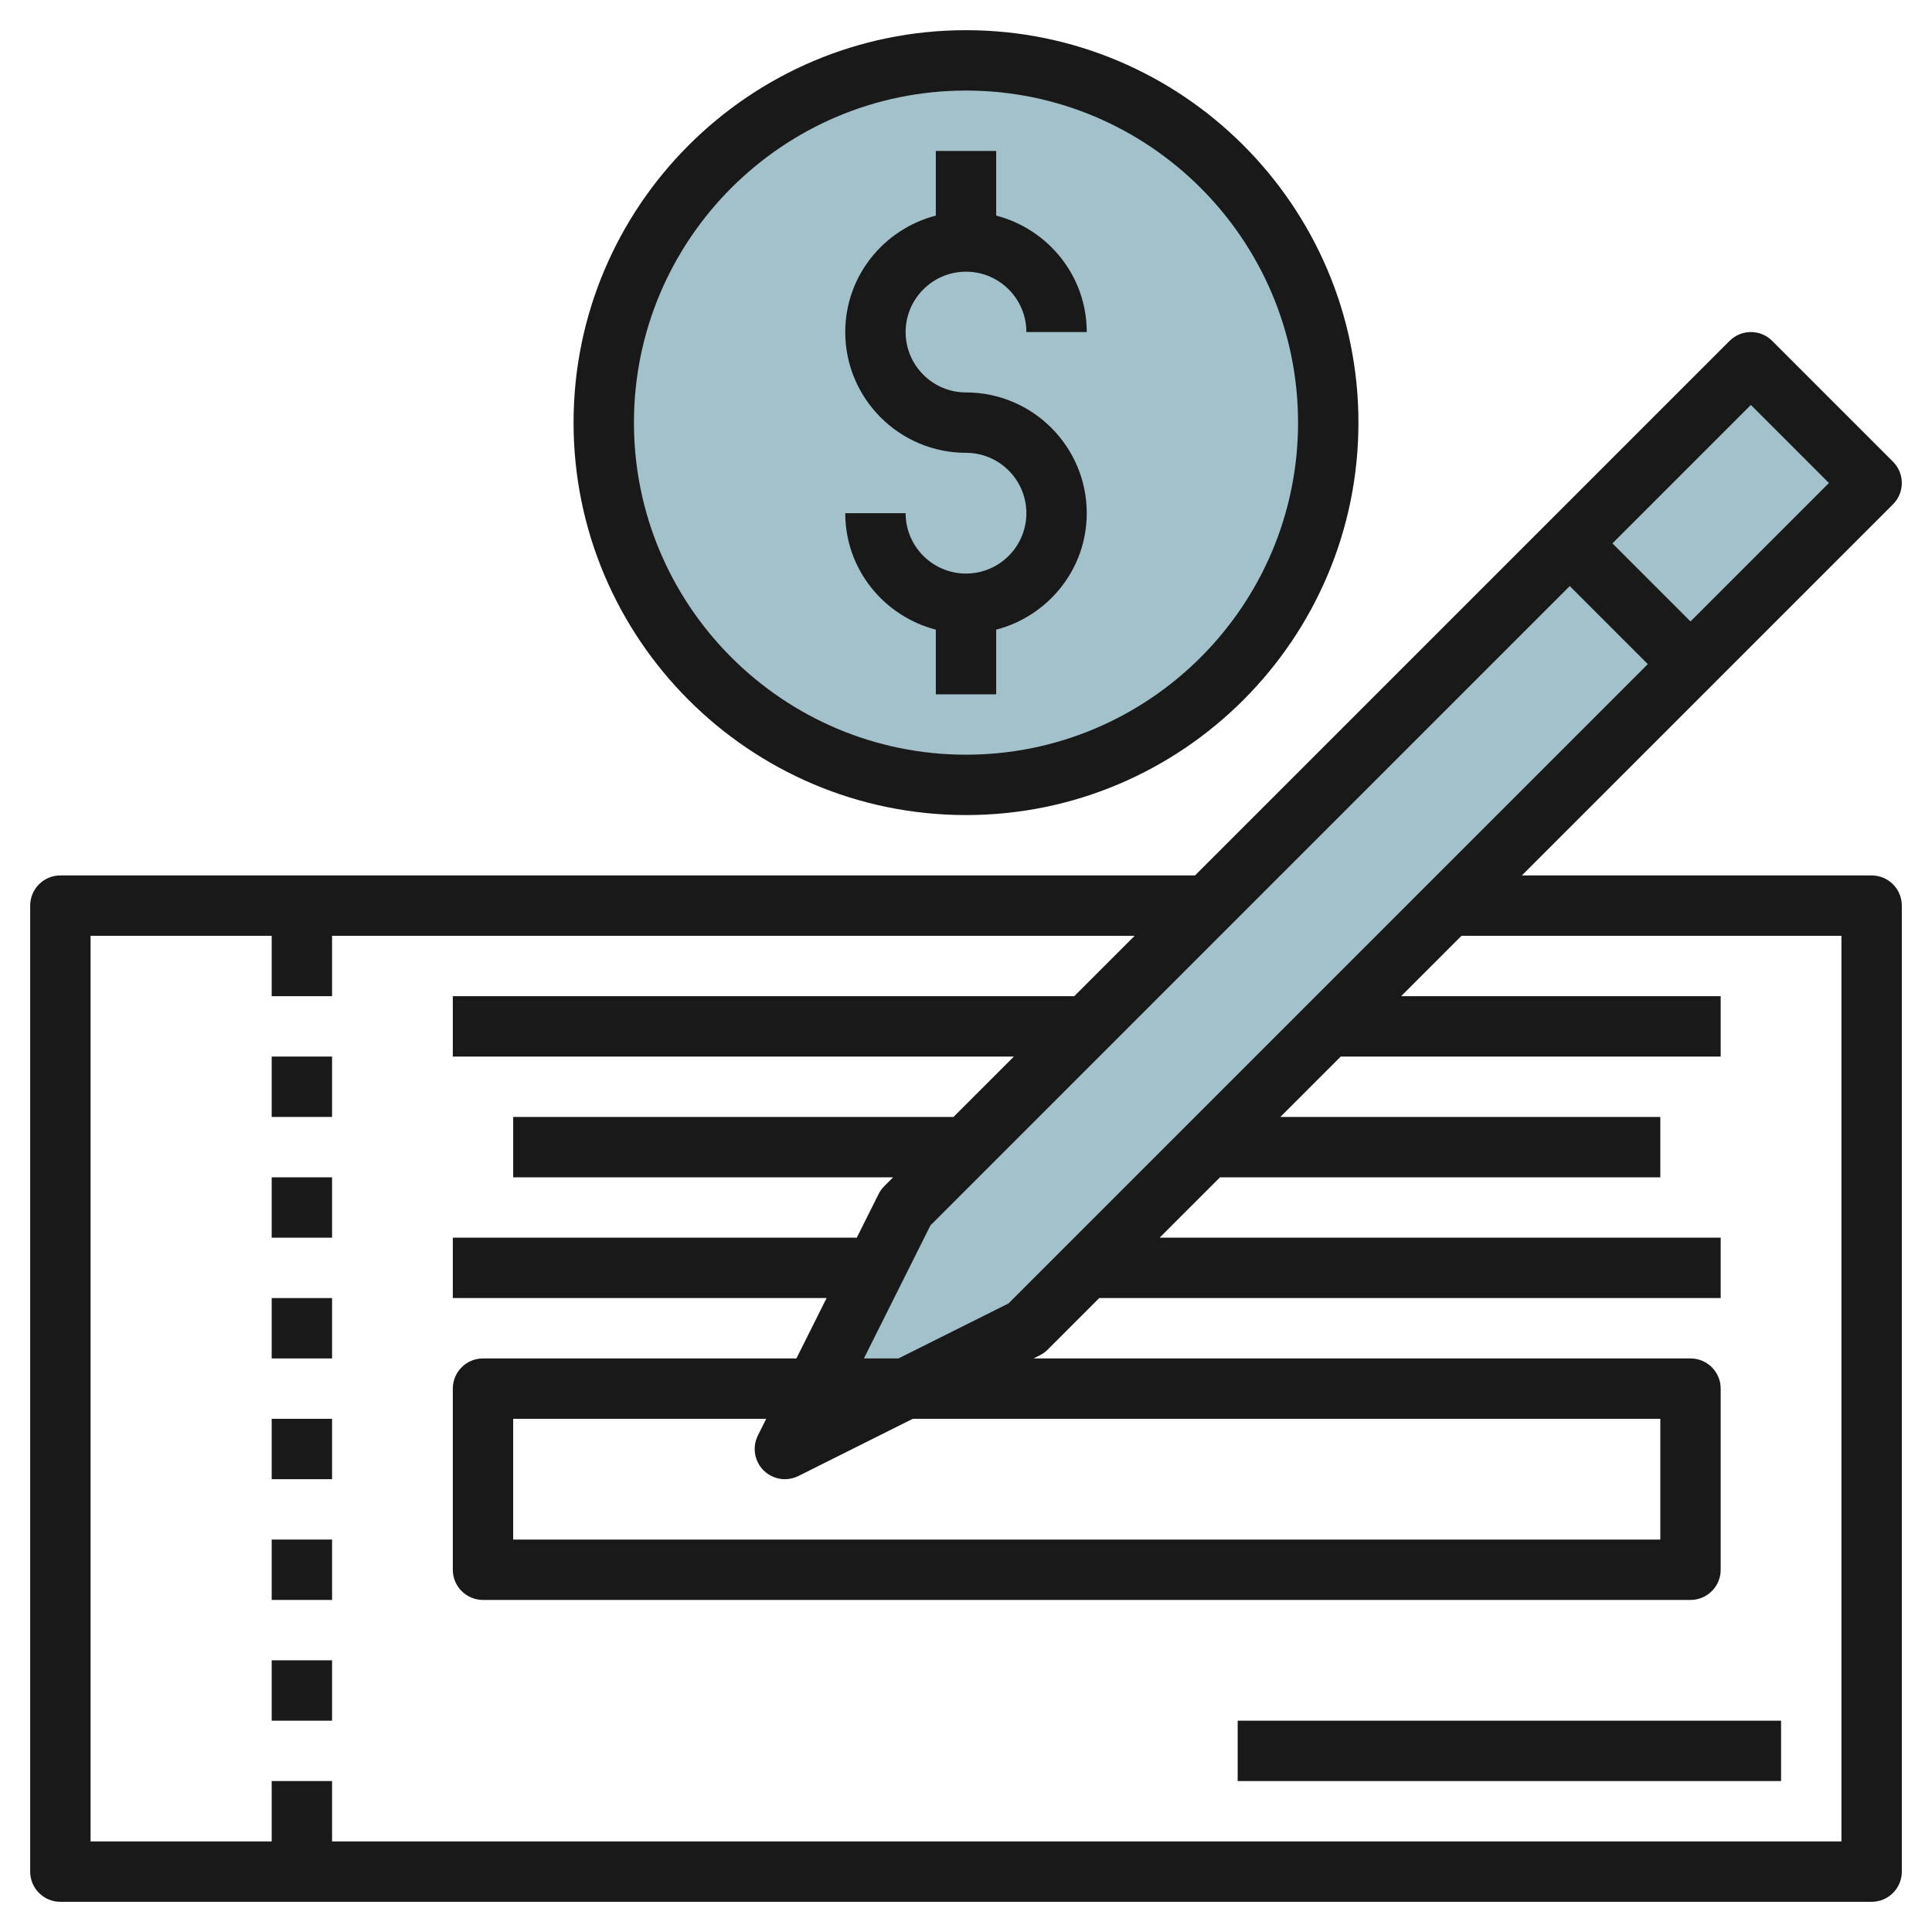
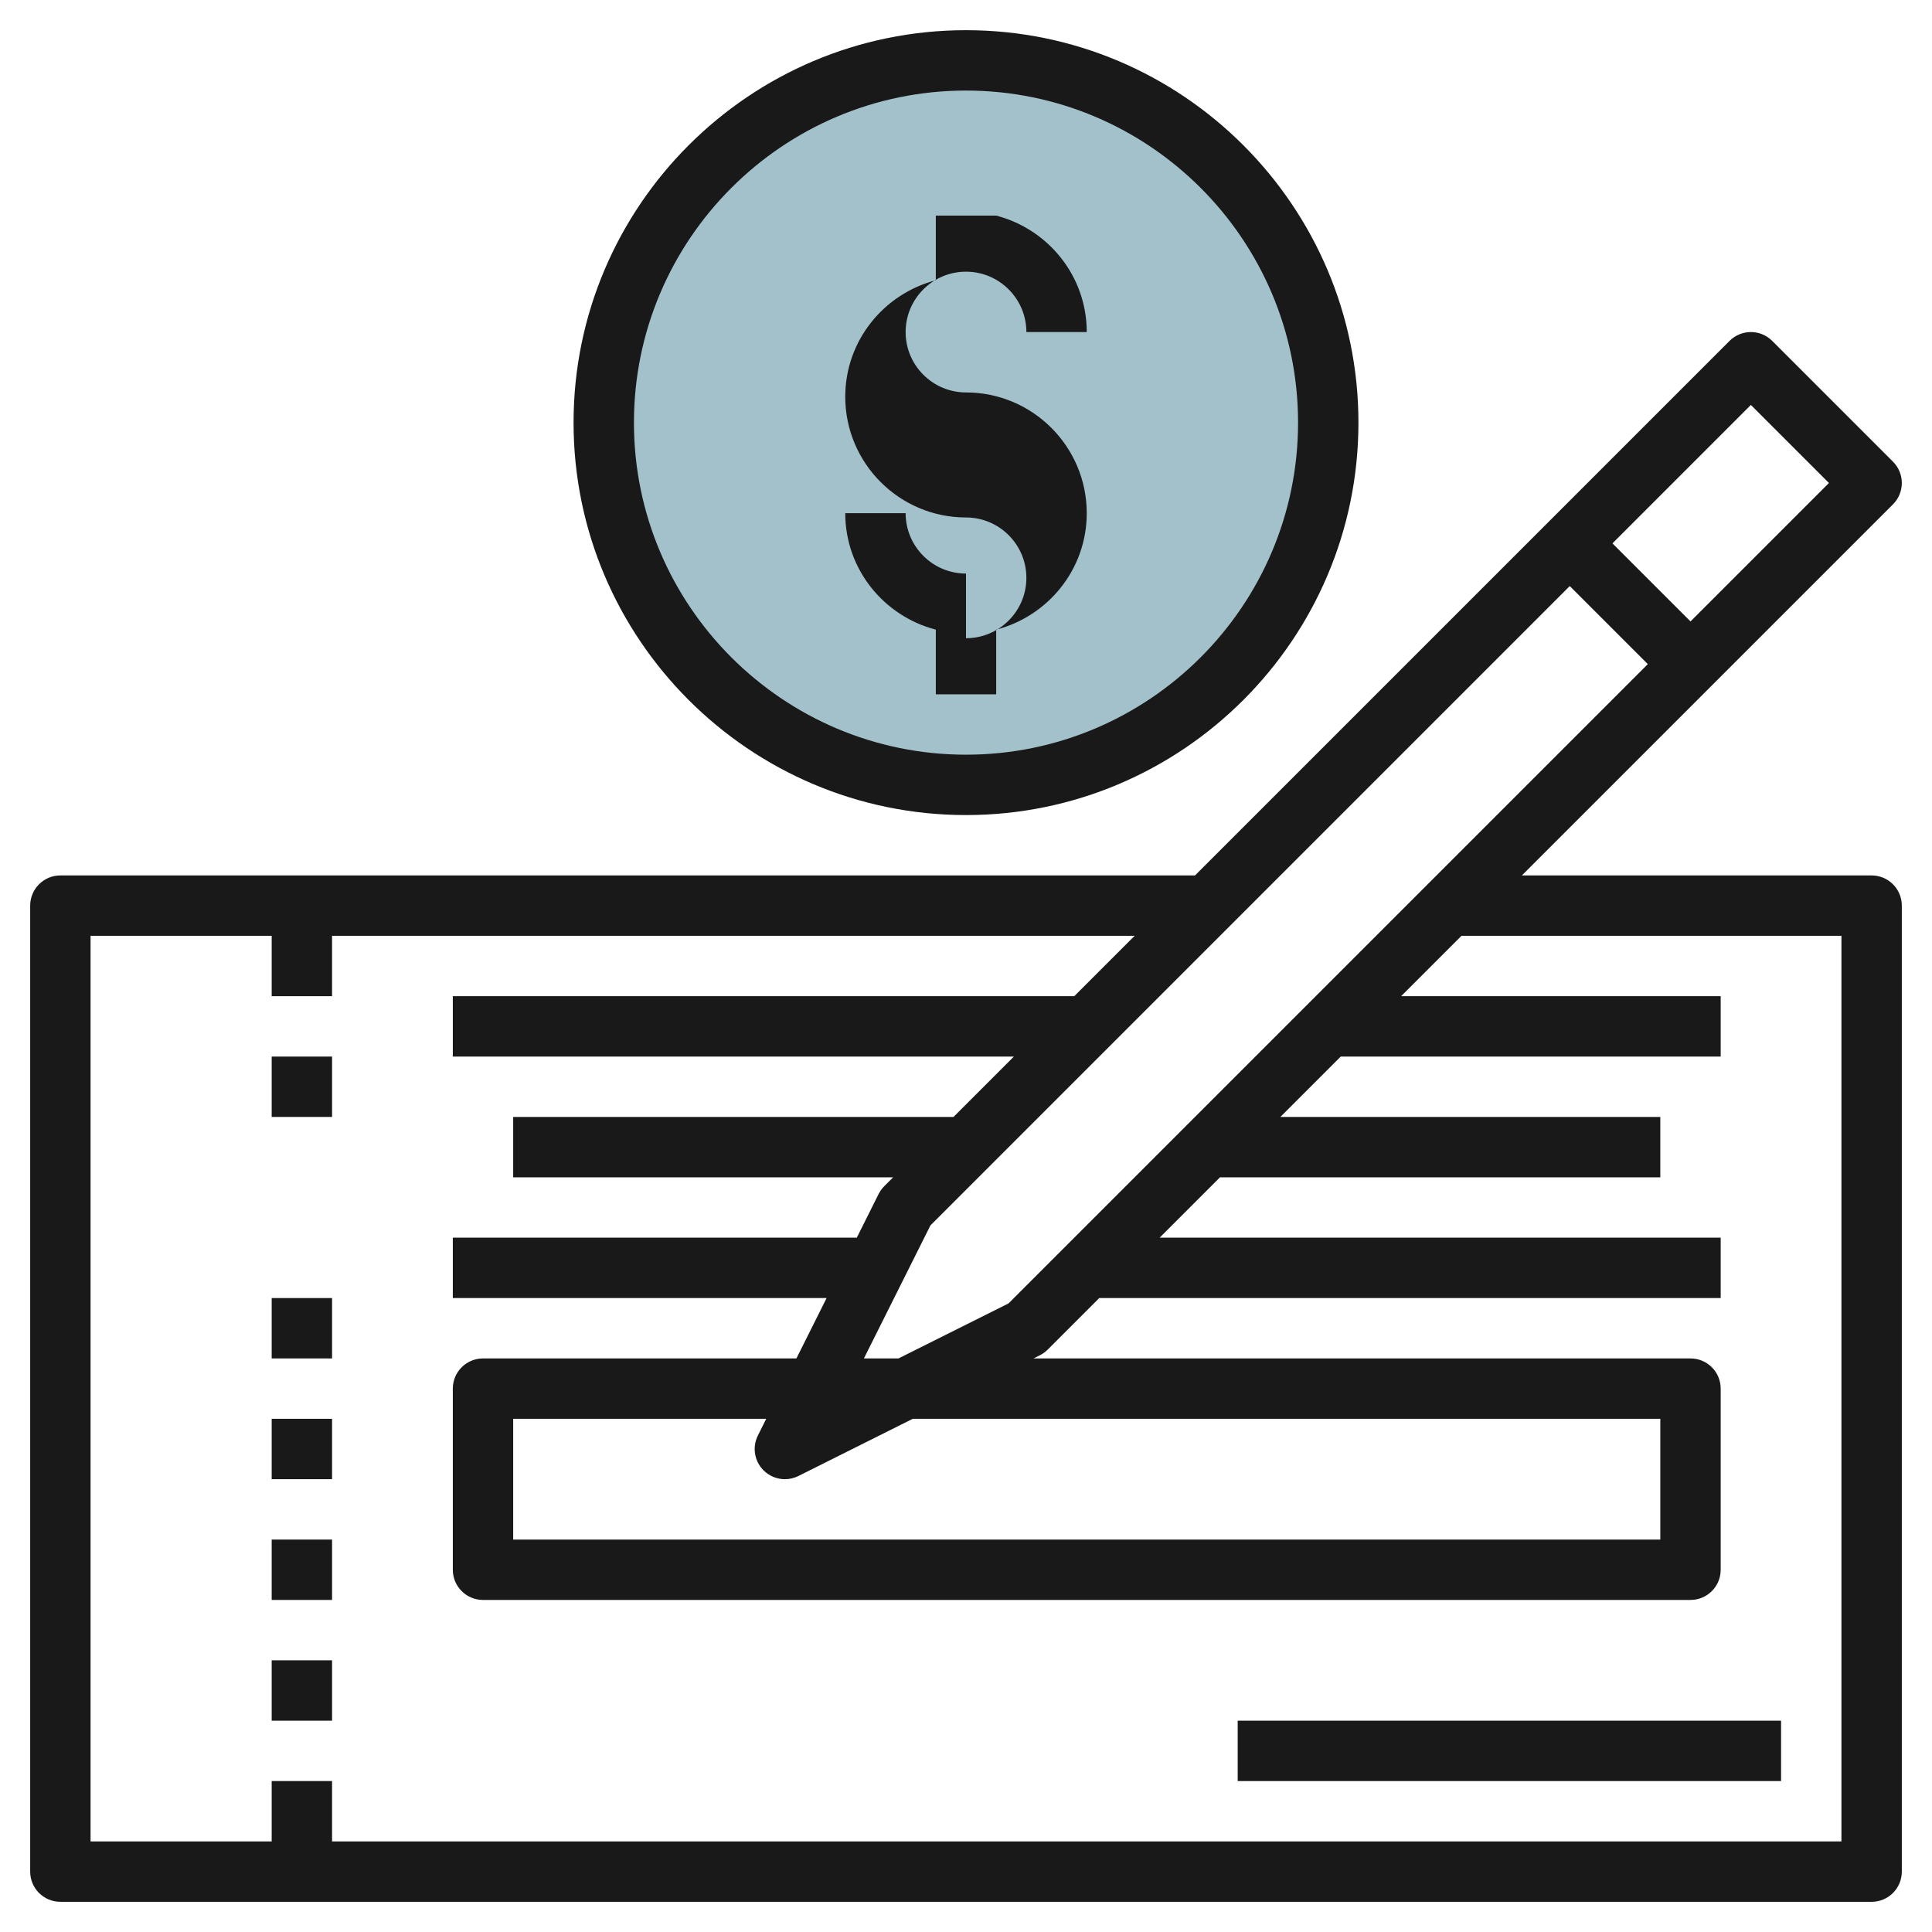
<svg xmlns="http://www.w3.org/2000/svg" id="Layer_3" enable-background="new 0 0 64 64" height="512" viewBox="0 0 64 64" width="512">
  <g>
-     <path d="m62 16-28 28-8 4 4-8 28-28z" fill="#a3c1ca" />
    <circle cx="32" cy="14" fill="#a3c1ca" r="12" />
    <g fill="#191919">
      <path d="m62 29h-11.586l12.293-12.293c.391-.391.391-1.023 0-1.414l-4-4c-.391-.391-1.023-.391-1.414 0l-17.707 17.707h-37.586c-.552 0-1 .447-1 1v32c0 .553.448 1 1 1h60c.552 0 1-.447 1-1v-32c0-.553-.448-1-1-1zm-28.592 14.178-3.645 1.822h-1.145l2.204-4.407 21.178-21.179 2.586 2.586zm-8.115 5.529c.192.192.448.293.707.293.151 0 .305-.034.447-.105l3.789-1.895h24.764v4h-38v-4h8.382l-.276.553c-.193.385-.117.849.187 1.154zm32.707-35.293 2.586 2.586-4.586 4.586-2.586-2.586zm3 47.586h-50v-2h-2v2h-6v-30h6v2h2v-2h26.586l-2 2h-20.586v2h18.586l-2 2h-14.586v2h12.586l-.293.293c-.076.076-.139.164-.188.26l-.723 1.447h-13.382v2h12.382l-1 2h-10.382c-.552 0-1 .447-1 1v6c0 .553.448 1 1 1h40c.552 0 1-.447 1-1v-6c0-.553-.448-1-1-1h-21.764l.211-.105c.096-.048.184-.111.26-.188l1.707-1.707h20.586v-2h-18.586l2-2h14.586v-2h-12.586l2-2h12.586v-2h-10.586l2-2h12.586z" />
      <path d="m9 35h2v2h-2z" />
-       <path d="m9 39h2v2h-2z" />
      <path d="m9 43h2v2h-2z" />
      <path d="m9 47h2v2h-2z" />
      <path d="m9 51h2v2h-2z" />
      <path d="m9 55h2v2h-2z" />
      <path d="m41 57h18v2h-18z" />
-       <path d="m32 19c-1.103 0-2-.897-2-2h-2c0 1.859 1.28 3.411 3 3.858v2.142h2v-2.142c1.72-.447 3-1.999 3-3.858 0-2.206-1.794-4-4-4-1.103 0-2-.897-2-2s.897-2 2-2 2 .897 2 2h2c0-1.859-1.28-3.411-3-3.858v-2.142h-2v2.142c-1.72.447-3 1.999-3 3.858 0 2.206 1.794 4 4 4 1.103 0 2 .897 2 2s-.897 2-2 2z" />
+       <path d="m32 19c-1.103 0-2-.897-2-2h-2c0 1.859 1.28 3.411 3 3.858v2.142h2v-2.142c1.72-.447 3-1.999 3-3.858 0-2.206-1.794-4-4-4-1.103 0-2-.897-2-2s.897-2 2-2 2 .897 2 2h2c0-1.859-1.28-3.411-3-3.858h-2v2.142c-1.72.447-3 1.999-3 3.858 0 2.206 1.794 4 4 4 1.103 0 2 .897 2 2s-.897 2-2 2z" />
      <path d="m32 27c7.168 0 13-5.832 13-13s-5.832-13-13-13-13 5.832-13 13 5.832 13 13 13zm0-24c6.065 0 11 4.935 11 11s-4.935 11-11 11-11-4.935-11-11 4.935-11 11-11z" />
    </g>
  </g>
</svg>